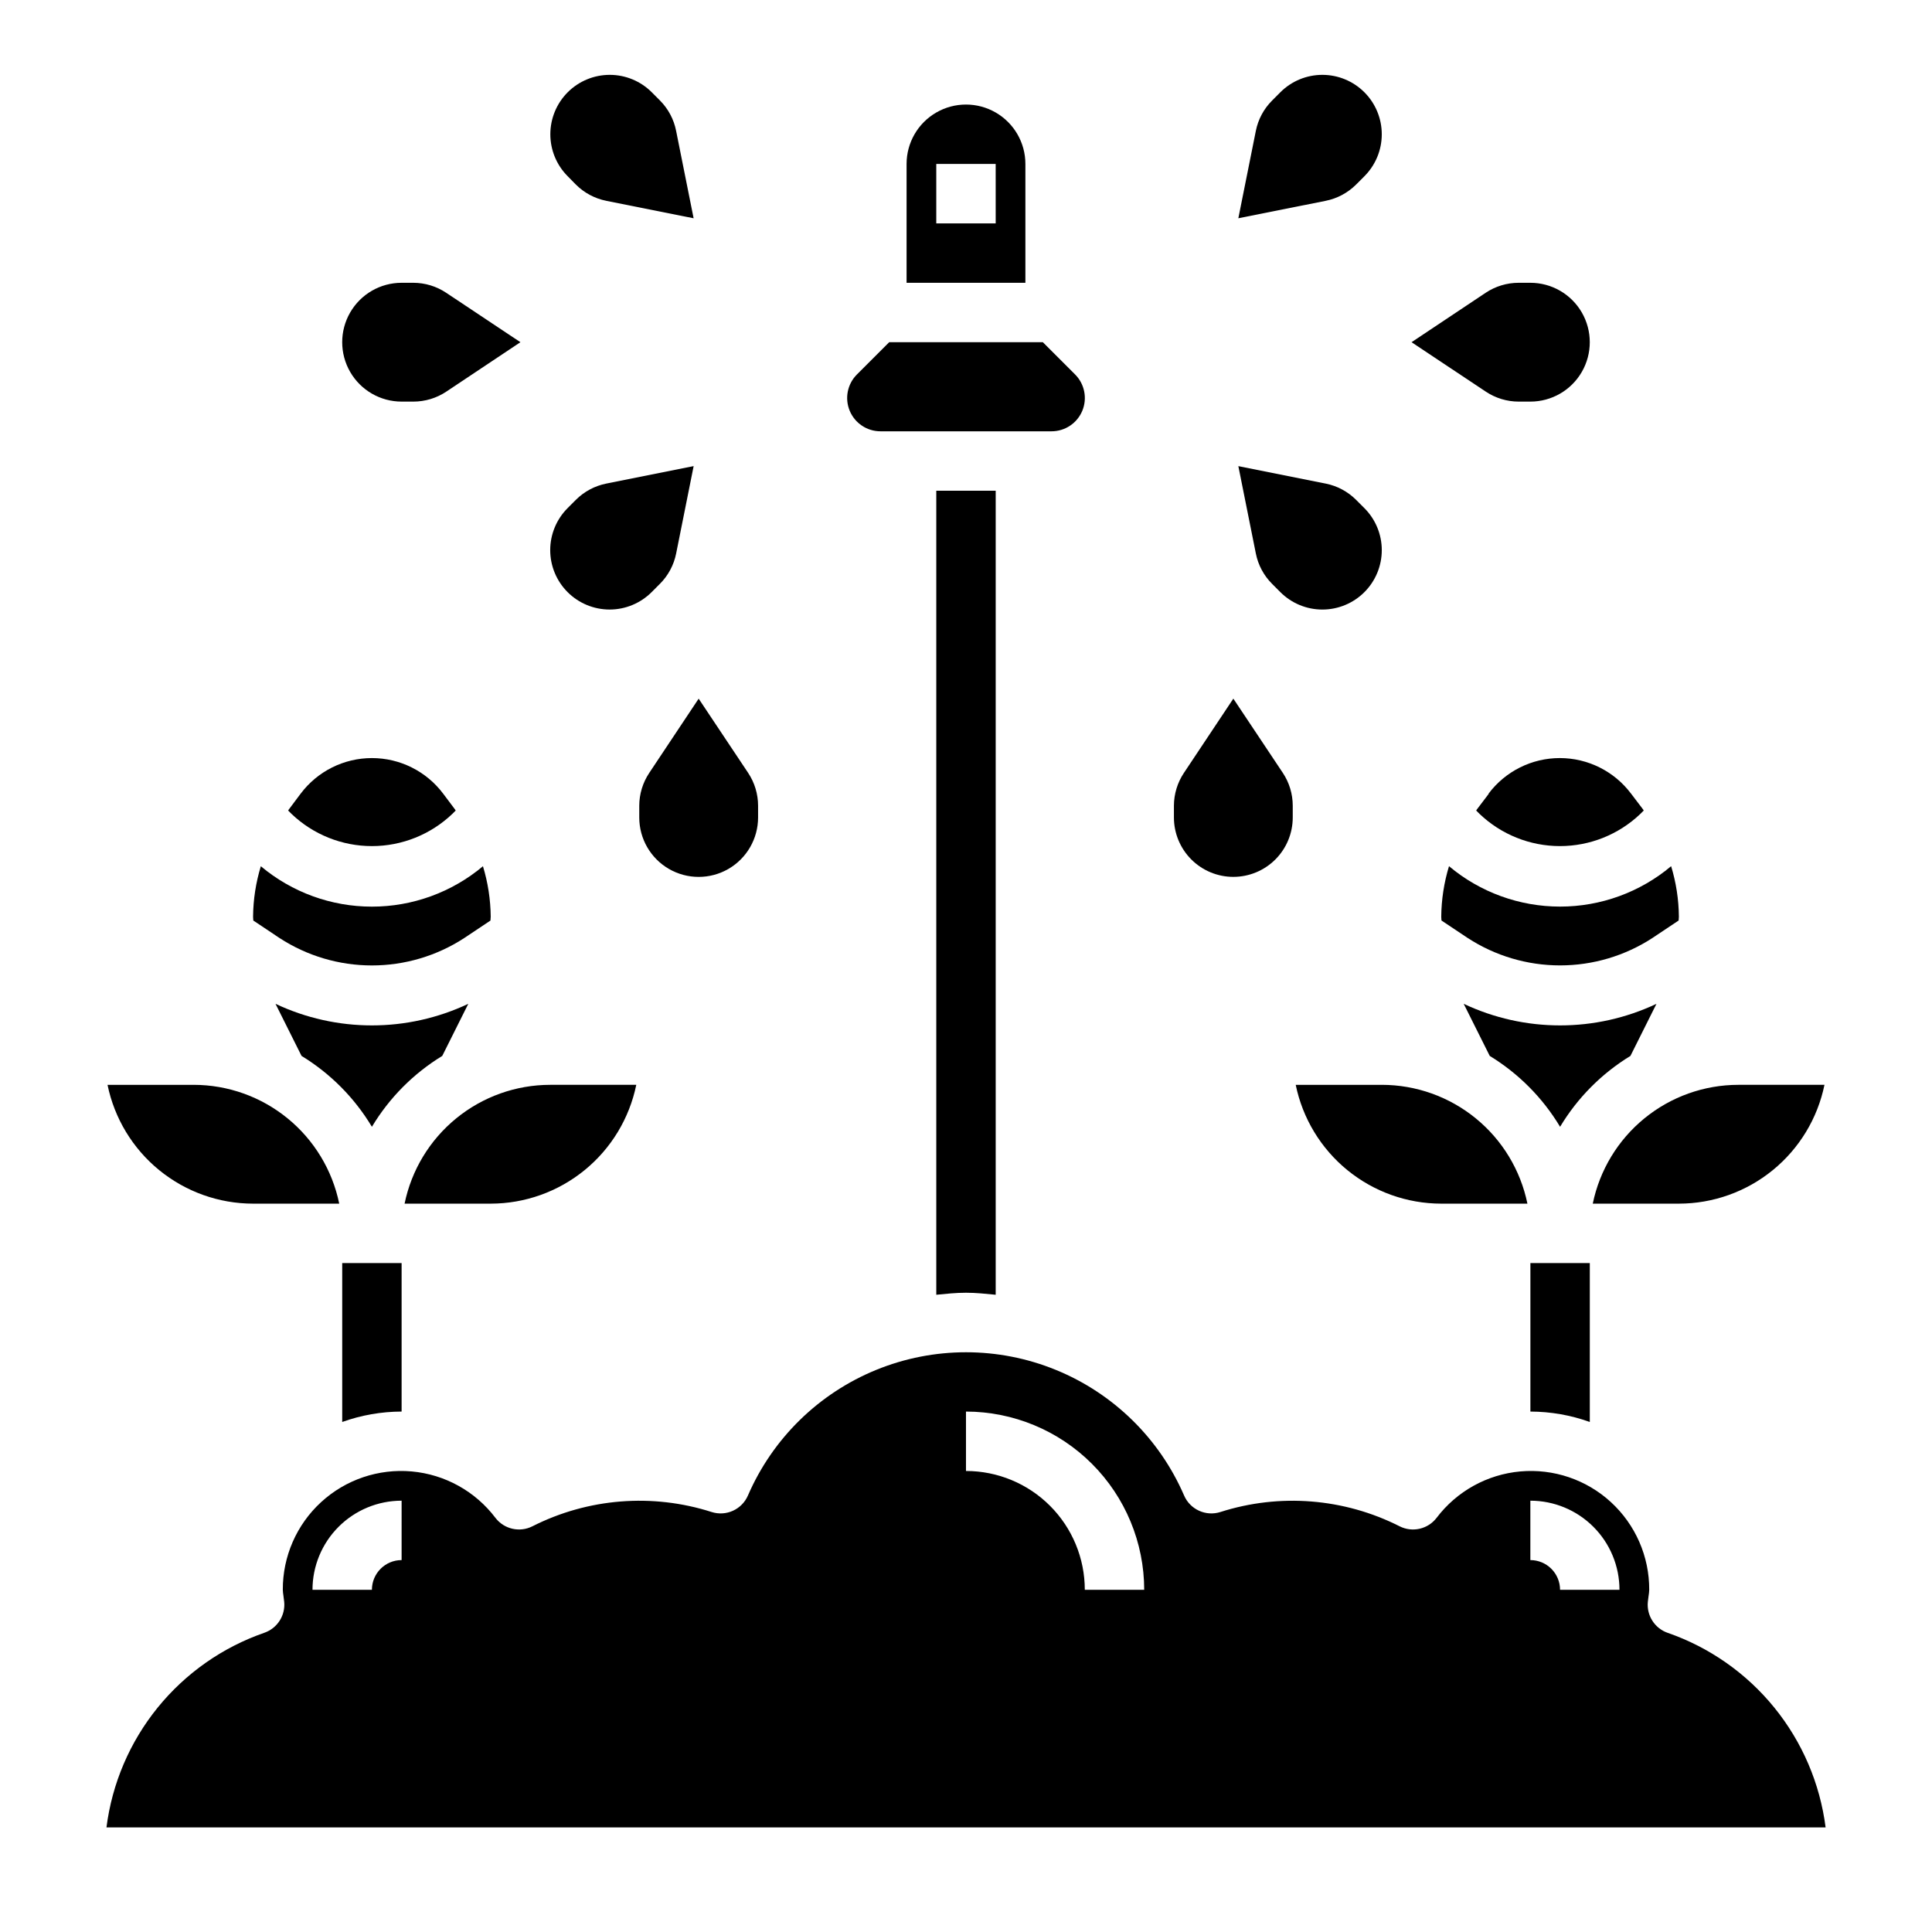
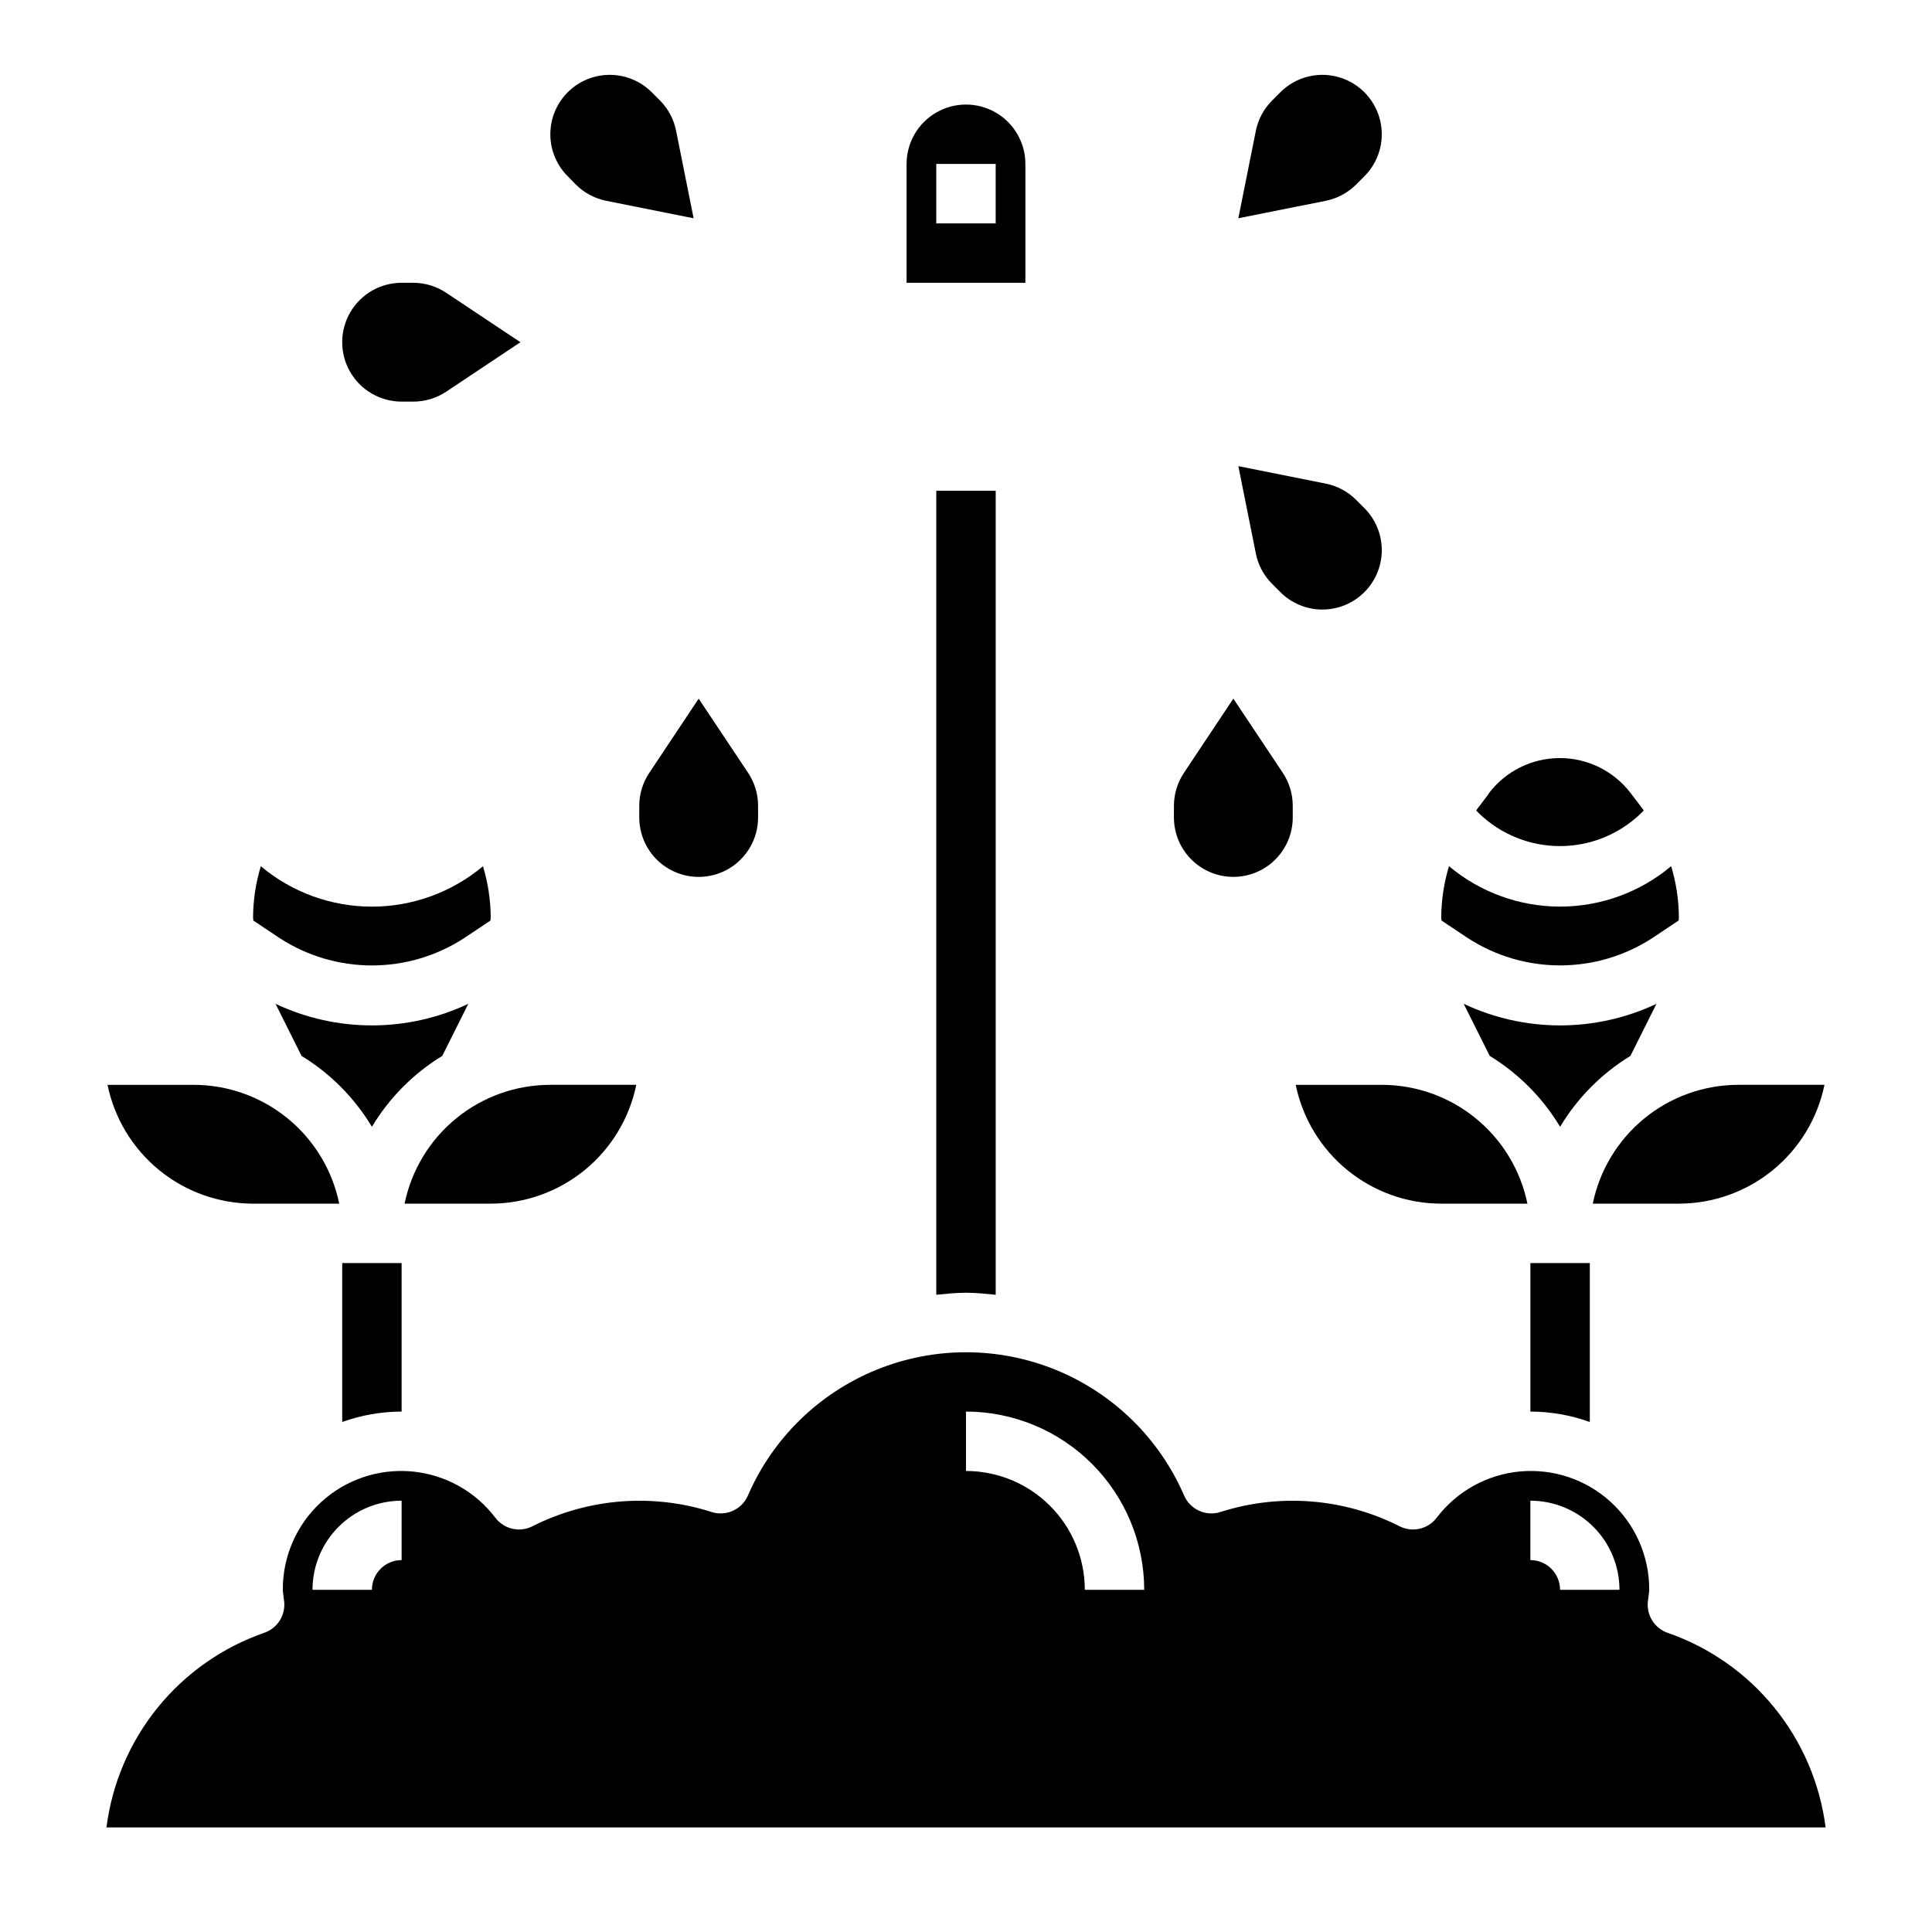
<svg xmlns="http://www.w3.org/2000/svg" fill="#000000" width="800px" height="800px" version="1.1" viewBox="144 144 512 512">
  <g>
    <path d="m400 486.59c2.66 0 5.266 0.277 7.871 0.535v-213.08h-15.746v213.08c2.606-0.258 5.211-0.535 7.875-0.535z" />
-     <path d="m377.34 258.3h45.328-0.004c3.574 0.004 6.793-2.148 8.16-5.445 1.367-3.301 0.609-7.098-1.914-9.621l-8.551-8.547h-40.715l-8.551 8.551 0.004-0.004c-2.527 2.523-3.285 6.32-1.918 9.621 1.367 3.297 4.59 5.449 8.16 5.445z" />
    <path d="m415.74 187.45c0-5.625-3-10.82-7.871-13.633s-10.875-2.812-15.746 0-7.871 8.008-7.871 13.633v31.488h31.488zm-7.871 15.746h-15.746v-15.746h15.742z" />
    <path d="m585.95 576.72c-3.449-1.199-5.621-4.606-5.254-8.234l0.195-1.574h0.004c0.09-0.531 0.145-1.062 0.164-1.598 0.039-8.832-3.648-17.27-10.156-23.242-6.504-5.969-15.227-8.918-24.023-8.125-8.797 0.797-16.848 5.266-22.176 12.309-2.305 2.996-6.418 3.934-9.793 2.227-14.719-7.449-31.777-8.809-47.492-3.785-3.852 1.23-8.012-0.66-9.621-4.371-6.539-15.117-18.746-27.07-34-33.297-15.254-6.223-32.336-6.223-47.59 0-15.25 6.227-27.457 18.18-34 33.297-1.609 3.711-5.769 5.602-9.621 4.371-15.715-5.027-32.773-3.664-47.492 3.785-3.375 1.707-7.488 0.77-9.793-2.227-5.328-7.043-13.379-11.512-22.176-12.309-8.793-0.793-17.516 2.156-24.023 8.125-6.508 5.973-10.195 14.41-10.156 23.242 0.02 0.527 0.074 1.051 0.164 1.574l0.195 1.574h0.004c0.367 3.629-1.805 7.035-5.25 8.234-11.09 3.848-20.883 10.719-28.277 19.832-7.391 9.117-12.094 20.117-13.57 31.762h455.59c-1.484-11.641-6.188-22.637-13.582-31.746-7.391-9.113-17.184-15.977-28.266-19.824zm-335.52-19.281c-4.348 0-7.871 3.527-7.871 7.875h-15.746c0-6.266 2.488-12.273 6.918-16.699 4.43-4.43 10.438-6.918 16.699-6.918zm181.05 7.871 0.004 0.004c0-8.352-3.32-16.363-9.223-22.266-5.906-5.906-13.914-9.223-22.266-9.223v-15.746c12.52 0.012 24.527 4.992 33.383 13.848 8.855 8.855 13.836 20.863 13.848 33.387zm125.95 0v0.004c0-2.09-0.828-4.09-2.305-5.566-1.477-1.477-3.477-2.309-5.566-2.309v-15.742c6.266 0 12.27 2.488 16.699 6.918 4.43 4.426 6.918 10.434 6.918 16.699z" />
    <path d="m251.22 462.98h22.828c9.07-0.012 17.859-3.148 24.887-8.887 7.027-5.734 11.859-13.719 13.684-22.602h-22.828c-9.07 0.008-17.859 3.144-24.887 8.883-7.027 5.734-11.859 13.719-13.684 22.605z" />
    <path d="m261.2 423.83 6.902-13.809c-16.176 7.629-34.914 7.629-51.09 0l6.902 13.809h0.004c7.641 4.664 14.035 11.105 18.641 18.781 4.606-7.676 11-14.117 18.641-18.781z" />
    <path d="m218.08 392.59c7.285 4.742 15.785 7.262 24.477 7.262 8.688 0 17.191-2.519 24.473-7.262l6.949-4.637c0-0.34 0.062-0.668 0.062-1.008h0.004c-0.043-4.535-0.734-9.043-2.055-13.383-8.25 6.918-18.672 10.707-29.434 10.707-10.766 0-21.184-3.789-29.434-10.707-1.324 4.34-2.016 8.848-2.055 13.383 0 0.34 0.055 0.668 0.062 1.008z" />
-     <path d="m263.87 359.69 0.891-0.891c-0.07-0.102-0.125-0.211-0.195-0.316l-3.113-4.141c-4.457-5.945-11.457-9.445-18.891-9.445s-14.434 3.5-18.895 9.445l-3.109 4.148c-0.078 0.094-0.125 0.203-0.195 0.309l0.891 0.891c5.738 5.477 13.371 8.535 21.309 8.535s15.566-3.059 21.309-8.535z" />
    <path d="m211.07 462.98h22.828c-1.824-8.887-6.66-16.871-13.688-22.605-7.023-5.738-15.816-8.875-24.887-8.883h-22.828c1.828 8.883 6.66 16.867 13.688 22.602 7.027 5.738 15.816 8.875 24.887 8.887z" />
    <path d="m566.1 462.98h22.828c9.07-0.012 17.863-3.148 24.887-8.887 7.027-5.734 11.863-13.719 13.688-22.602h-22.828c-9.07 0.008-17.859 3.144-24.887 8.883-7.027 5.734-11.859 13.719-13.688 22.605z" />
    <path d="m525.95 462.98h22.832c-1.828-8.887-6.66-16.871-13.688-22.605-7.027-5.738-15.816-8.875-24.887-8.883h-22.828c1.824 8.883 6.66 16.867 13.684 22.602 7.027 5.738 15.816 8.875 24.887 8.887z" />
    <path d="m528 373.55c-1.32 4.34-2.012 8.848-2.055 13.383 0 0.34 0.055 0.668 0.062 1.008l6.949 4.637h0.004c7.281 4.742 15.785 7.262 24.473 7.262 8.691 0 17.191-2.519 24.477-7.262l6.949-4.637c0-0.34 0.062-0.668 0.062-1.008-0.039-4.535-0.73-9.043-2.055-13.383-8.246 6.918-18.668 10.707-29.434 10.707-10.762 0-21.184-3.789-29.434-10.707z" />
    <path d="m538.55 354.34-3.148 4.148c-0.078 0.094-0.125 0.203-0.195 0.309l0.891 0.891h-0.004c5.742 5.477 13.375 8.535 21.309 8.535 7.938 0 15.57-3.059 21.312-8.535l0.891-0.891c-0.07-0.102-0.125-0.211-0.195-0.316l-3.148-4.141h-0.004c-4.461-5.945-11.461-9.445-18.895-9.445s-14.434 3.5-18.891 9.445z" />
    <path d="m576.08 423.83 6.902-13.809h0.004c-16.176 7.629-34.914 7.629-51.09 0l6.902 13.809c7.641 4.664 14.035 11.105 18.641 18.781 4.606-7.676 11.004-14.117 18.641-18.781z" />
    <path d="m470.85 376.38c4.176 0 8.18-1.66 11.133-4.613 2.953-2.949 4.609-6.957 4.609-11.133v-3.102c0-3.109-0.918-6.148-2.644-8.734l-13.098-19.652-13.098 19.68-0.004 0.004c-1.719 2.578-2.637 5.606-2.644 8.703v3.102c0 4.176 1.66 8.184 4.613 11.133 2.953 2.953 6.957 4.613 11.133 4.613z" />
-     <path d="m546.46 250.43h3.102c5.625 0 10.824-3 13.637-7.871s2.812-10.875 0-15.746-8.012-7.871-13.637-7.871h-3.102c-3.109 0-6.148 0.922-8.738 2.644l-19.648 13.102 19.68 13.098c2.578 1.719 5.609 2.641 8.707 2.644z" />
    <path d="m503.38 192.91 2.195-2.195v-0.004c2.953-2.949 4.609-6.953 4.609-11.129s-1.656-8.18-4.609-11.133-6.957-4.613-11.137-4.613c-4.176 0-8.18 1.66-11.133 4.613l-2.188 2.195v0.004c-2.203 2.195-3.703 4.996-4.309 8.043l-4.637 23.152 23.16-4.629c3.047-0.609 5.848-2.109 8.047-4.305z" />
    <path d="m481.12 298.73 2.188 2.195c2.953 2.953 6.957 4.613 11.133 4.613 4.18 0 8.184-1.66 11.137-4.613s4.609-6.957 4.609-11.133c0-4.172-1.656-8.176-4.609-11.129l-2.195-2.195v-0.004c-2.199-2.195-5-3.695-8.047-4.305l-23.16-4.629 4.637 23.152c0.605 3.051 2.106 5.852 4.309 8.047z" />
    <path d="m313.41 357.54v3.102c0 5.625 3 10.824 7.871 13.637s10.875 2.812 15.746 0c4.871-2.812 7.871-8.012 7.871-13.637v-3.102c0-3.109-0.918-6.148-2.644-8.734l-13.102-19.652-13.098 19.68v0.004c-1.719 2.578-2.641 5.606-2.644 8.703z" />
    <path d="m250.43 250.43h3.102c3.109 0 6.152-0.918 8.738-2.644l19.648-13.098-19.68-13.102c-2.578-1.719-5.606-2.637-8.707-2.644h-3.102c-5.625 0-10.82 3-13.633 7.871s-2.812 10.875 0 15.746 8.008 7.871 13.633 7.871z" />
    <path d="m296.61 192.91c2.199 2.195 5 3.695 8.047 4.305l23.16 4.629-4.637-23.152c-0.594-3.043-2.078-5.844-4.266-8.043l-2.188-2.195-0.004-0.004c-2.949-2.953-6.957-4.613-11.133-4.613s-8.184 1.66-11.137 4.613c-2.949 2.953-4.609 6.957-4.609 11.133s1.66 8.18 4.609 11.129z" />
-     <path d="m294.42 300.92c2.953 2.953 6.961 4.613 11.137 4.613 4.176 0 8.18-1.66 11.133-4.613l2.188-2.195h0.004c2.199-2.195 3.699-4.996 4.305-8.047l4.637-23.152-23.16 4.629c-3.047 0.609-5.848 2.109-8.047 4.305l-2.195 2.195v0.004c-2.949 2.953-4.609 6.957-4.609 11.129 0 4.176 1.66 8.18 4.609 11.133z" />
    <path d="m234.69 478.72v42.117c5.051-1.812 10.375-2.742 15.742-2.758v-39.359z" />
    <path d="m549.57 478.72v39.359c5.367 0.016 10.691 0.945 15.746 2.758v-42.117z" />
  </g>
</svg>